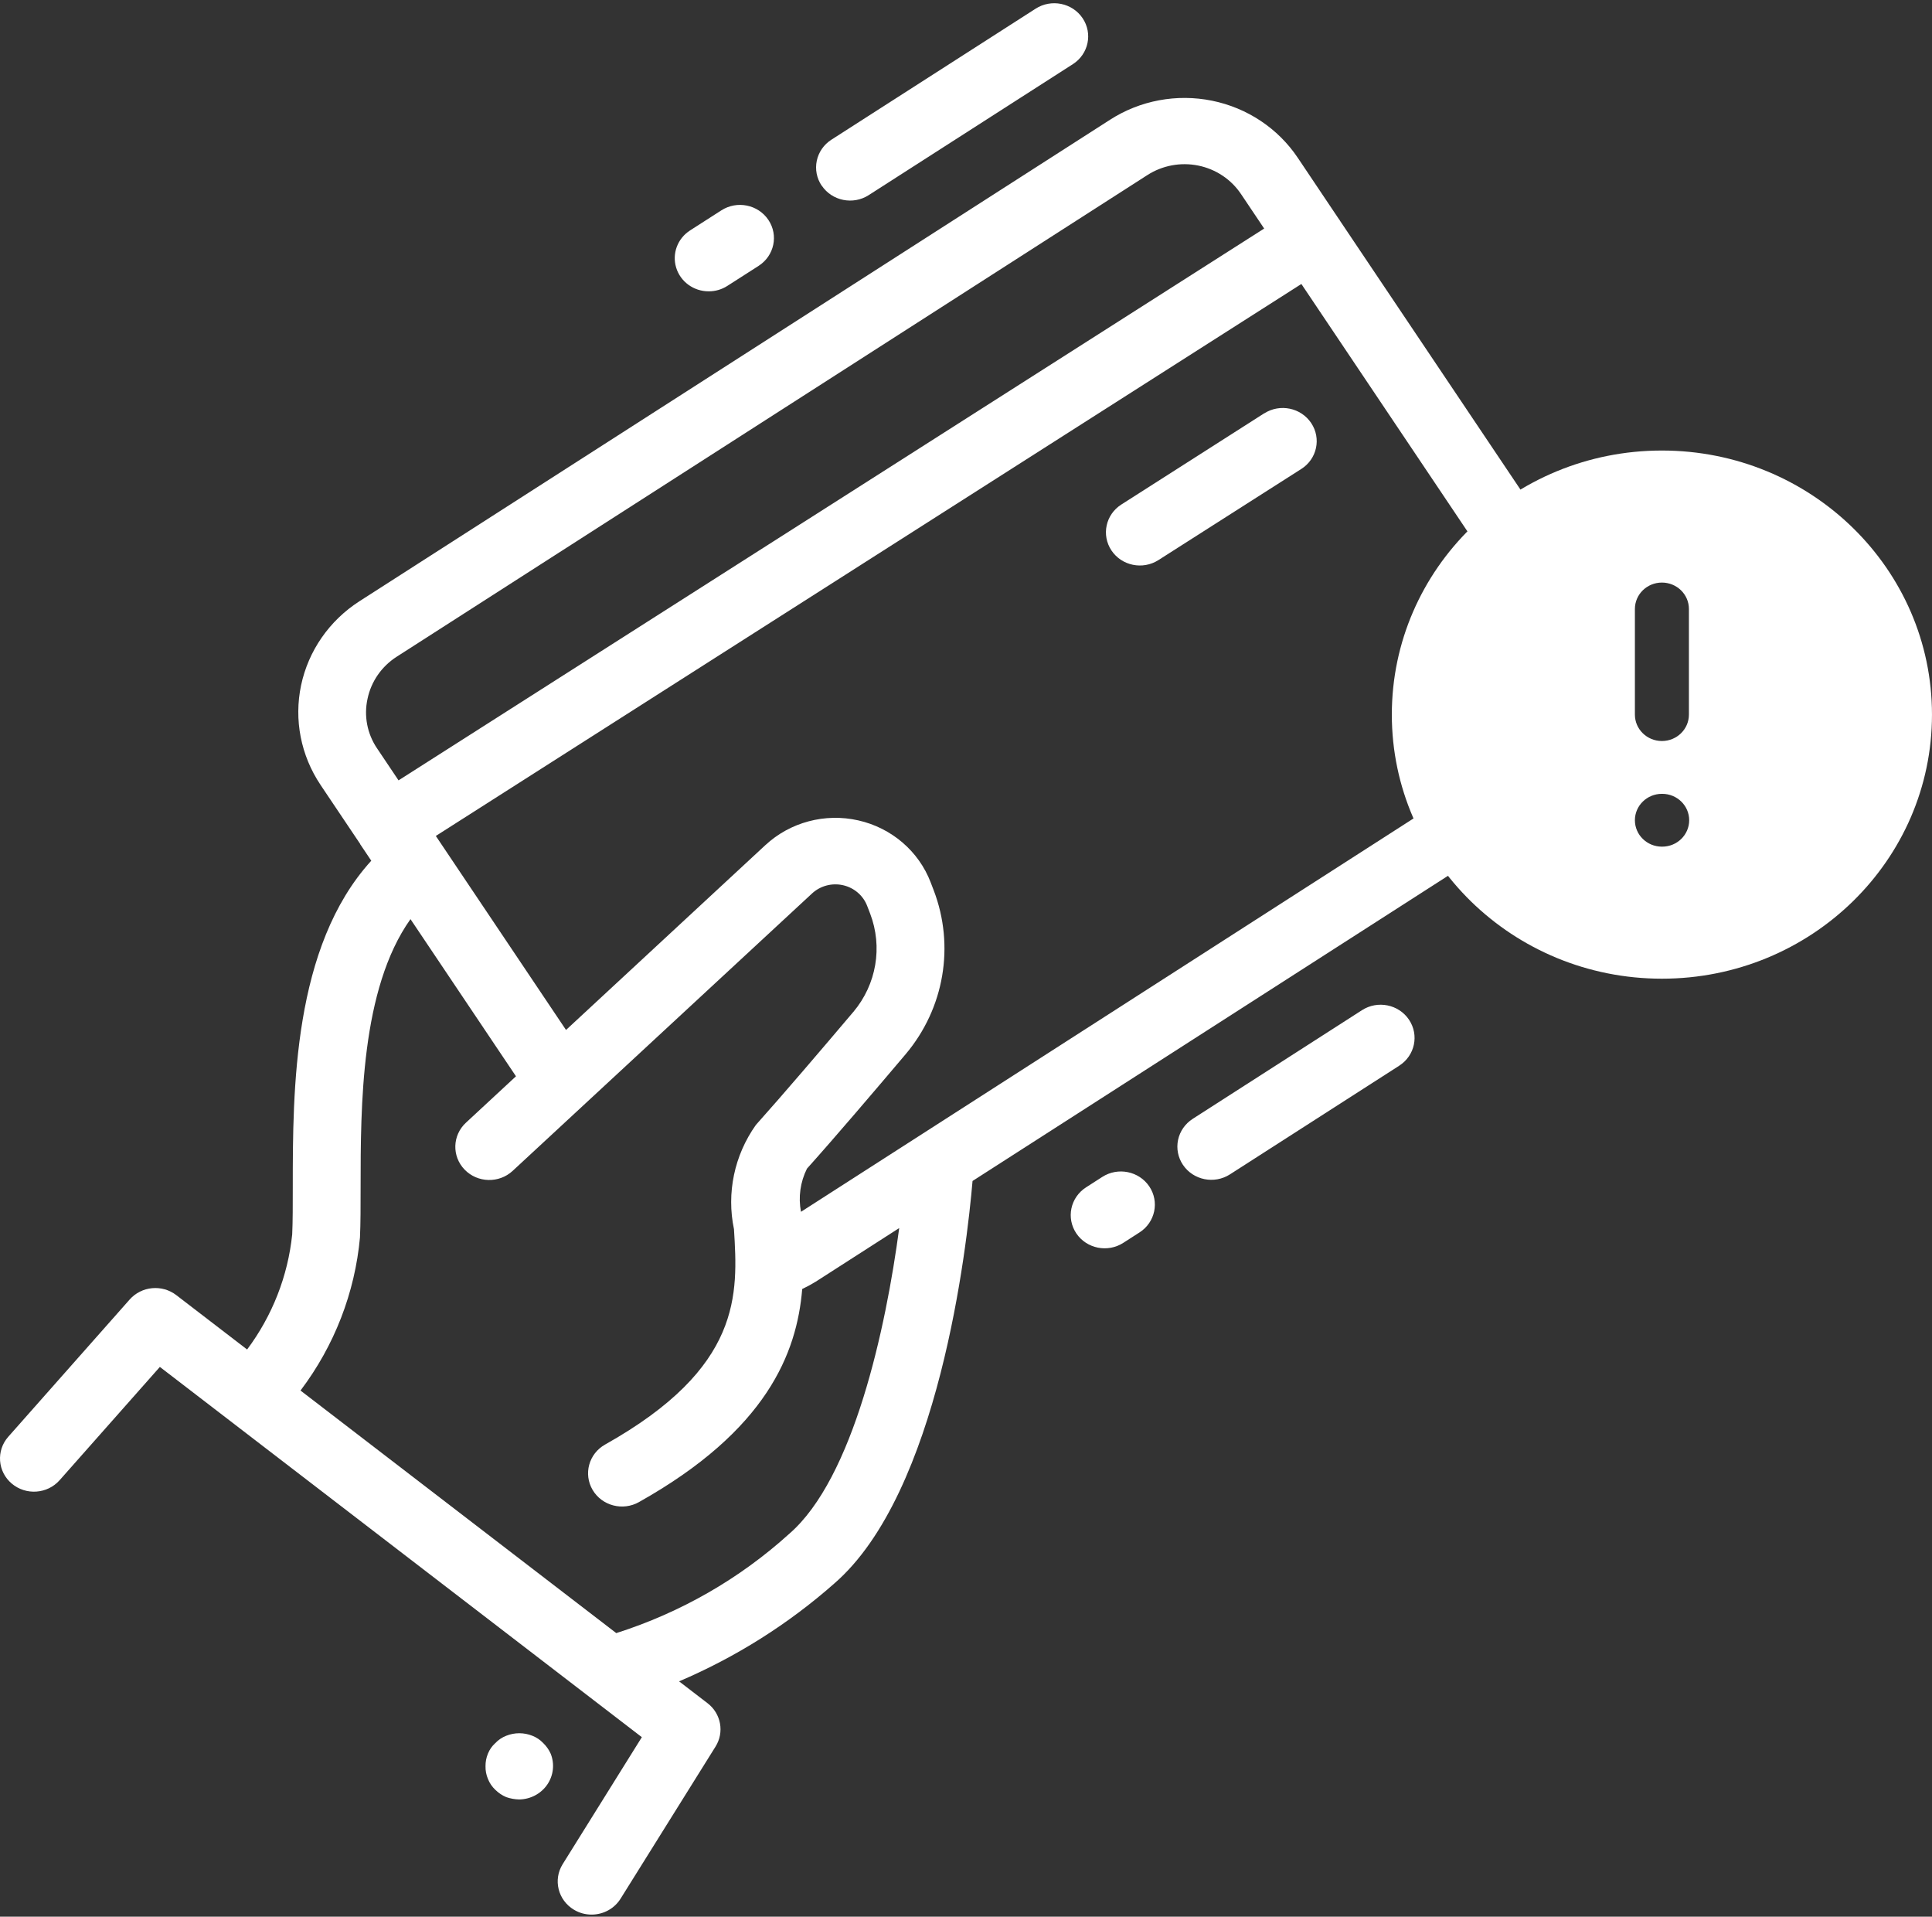
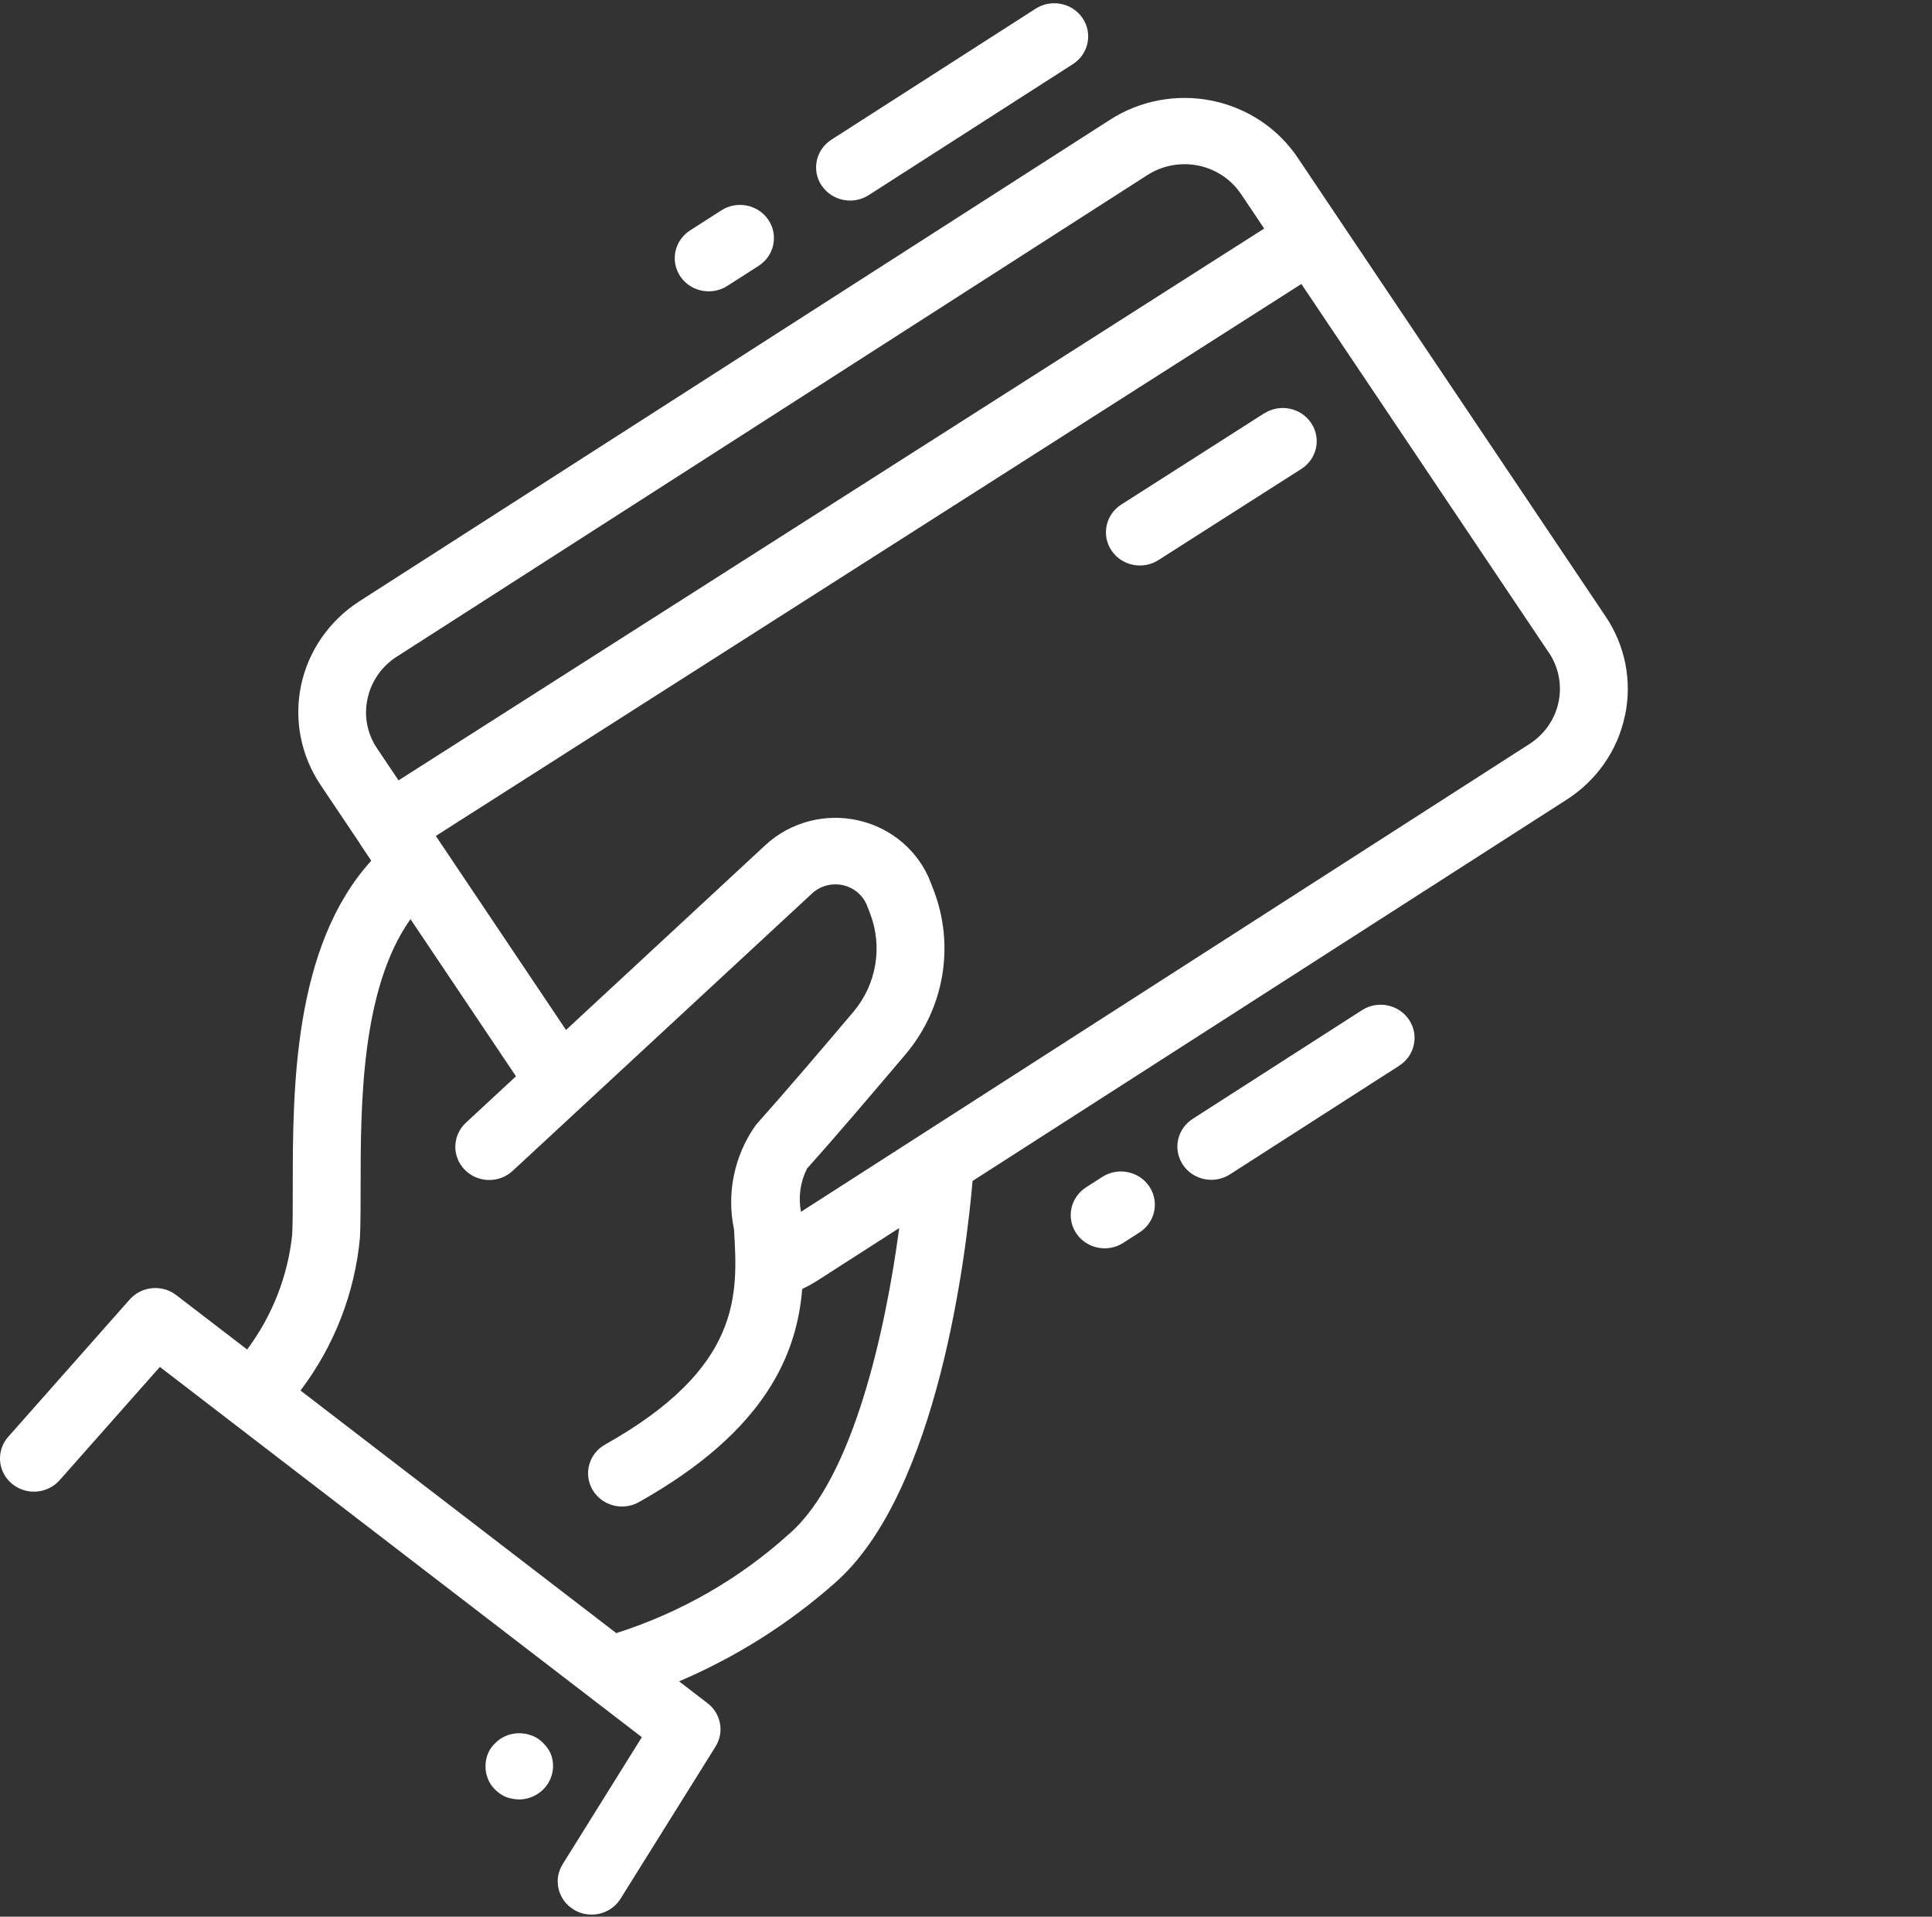
<svg xmlns="http://www.w3.org/2000/svg" width="245" height="243" viewBox="0 0 245 243" fill="none">
  <rect x="0" y="0" width="245" height="243" fill="#333333" stroke="none" />
-   <path fill-rule="evenodd" clip-rule="evenodd" d="M210.749 57.119C191.833 57.119 176.5 72.108 176.5 90.599C176.5 109.091 191.833 124.08 210.749 124.08C229.665 124.08 244.998 109.091 244.998 90.599C244.998 72.108 229.665 57.119 210.749 57.119ZM210.749 73.859C212.641 73.859 214.174 75.358 214.174 77.207V90.599C214.174 92.448 212.641 93.947 210.749 93.947C208.858 93.947 207.324 92.448 207.324 90.599V77.207C207.324 75.358 208.858 73.859 210.749 73.859ZM207.324 103.991C207.324 102.142 208.858 100.643 210.749 100.643H210.784C212.675 100.643 214.208 102.142 214.208 103.991C214.208 105.84 212.675 107.34 210.784 107.34H210.749C208.858 107.34 207.324 105.84 207.324 103.991Z" fill="white" />
  <path d="M104.199 23.543C103.569 22.61 103.346 21.47 103.578 20.376C103.809 19.282 104.477 18.322 105.433 17.71L131.327 1.103H131.325C133.311 -0.173 135.98 0.363 137.286 2.305C138.592 4.244 138.043 6.853 136.057 8.13L110.16 24.74H110.161C108.176 26.013 105.51 25.473 104.206 23.533L104.199 23.543ZM89.878 36.936C90.715 36.938 91.535 36.697 92.236 36.247L96.208 33.703H96.206C98.191 32.425 98.743 29.815 97.437 27.874C96.129 25.933 93.459 25.394 91.474 26.671L87.508 29.214V29.216C85.918 30.236 85.201 32.154 85.747 33.936C86.29 35.717 87.967 36.938 89.87 36.936L89.878 36.936ZM139.779 149.213L137.718 150.538C136.764 151.152 136.099 152.11 135.869 153.204C135.638 154.297 135.861 155.434 136.487 156.367C137.795 158.309 140.464 158.847 142.45 157.569L144.511 156.243V156.245C146.496 154.967 147.048 152.357 145.742 150.416C144.434 148.475 141.764 147.936 139.779 149.213V149.213ZM172.712 128.074L151.242 141.854H151.243C150.289 142.468 149.623 143.427 149.392 144.52C149.162 145.612 149.384 146.75 150.012 147.683C151.318 149.624 153.988 150.163 155.975 148.886L177.446 135.107L177.444 135.105C179.432 133.828 179.981 131.219 178.675 129.276C177.369 127.335 174.7 126.796 172.712 128.074V128.074ZM206.055 90.732H206.057C205.15 95.112 202.483 98.951 198.653 101.392L123.33 149.726C122.602 158.221 119.076 189.255 105.8 200.755C99.968 205.903 93.319 210.093 86.116 213.164L89.724 215.935H89.726C91.439 217.251 91.875 219.613 90.74 221.432L78.695 240.718C77.913 241.972 76.519 242.738 75.017 242.736C74.228 242.738 73.456 242.524 72.784 242.119C70.758 240.908 70.117 238.323 71.353 236.341L81.393 220.242L20.273 173.3L7.562 187.661C6.007 189.419 3.287 189.612 1.49 188.091C-0.31 186.572 -0.506 183.914 1.048 182.155L16.444 164.754C17.948 163.055 20.552 162.809 22.359 164.2L31.337 171.092C34.536 166.814 36.509 161.777 37.054 156.503C37.131 154.821 37.127 152.783 37.127 150.498C37.127 138.156 37.158 120.027 47.081 109.123L45.742 107.126L45.69 107.068V107.021L40.643 99.506H40.645C38.147 95.781 37.261 91.238 38.183 86.875C39.107 82.512 41.761 78.686 45.568 76.234L140.763 15.184C144.573 12.73 149.226 11.861 153.695 12.766C158.164 13.673 162.078 16.278 164.578 20.012L169.834 27.847C169.834 27.847 169.877 27.88 169.89 27.901C169.903 27.922 169.89 27.948 169.915 27.969L203.59 78.124C206.108 81.839 206.999 86.386 206.063 90.749L206.055 90.732ZM47.808 94.866L50.539 98.936L160.311 28.976L157.382 24.611H157.38C156.136 22.745 154.181 21.442 151.949 20.99C149.719 20.539 147.396 20.975 145.494 22.201L50.299 83.265C48.392 84.489 47.065 86.406 46.608 88.589C46.128 90.761 46.564 93.031 47.818 94.884L47.808 94.866ZM114.031 155.695L103.453 162.488H103.451C102.896 162.829 102.322 163.143 101.73 163.424C101.054 171.57 97.221 181.351 81.03 190.435H81.032C78.971 191.598 76.338 190.907 75.149 188.892C73.963 186.878 74.669 184.304 76.73 183.144C94.156 173.367 93.58 164.061 93.077 155.84C92.117 151.25 93.119 146.476 95.85 142.626C99.357 138.706 104.303 132.912 108.221 128.281L108.223 128.283C111.15 124.797 111.959 120.051 110.343 115.827L109.965 114.847C109.458 113.527 108.308 112.545 106.904 112.228C105.498 111.912 104.025 112.305 102.978 113.273L65.008 148.447C63.281 150.045 60.558 149.976 58.922 148.29C57.285 146.602 57.358 143.94 59.083 142.34L65.432 136.453L52.054 116.529C45.751 125.407 45.734 140.221 45.73 150.499C45.73 152.921 45.73 155.088 45.648 156.871L45.65 156.869C45.008 163.898 42.4 170.619 38.108 176.294L78.149 207.047C86.309 204.452 93.795 200.157 100.088 194.455C108.227 187.417 112.339 168.422 114.03 155.696L114.031 155.695ZM196.404 82.736L165.03 36.004L55.268 105.983L71.778 130.58L97.055 107.149H97.057C100.196 104.236 104.619 103.057 108.839 104.009C113.056 104.959 116.505 107.913 118.022 111.875L118.404 112.875H118.406C121.097 119.919 119.747 127.83 114.861 133.636C110.886 138.333 105.883 144.204 102.33 148.165V148.167C101.484 149.862 101.219 151.779 101.574 153.634L193.932 94.338H193.93C195.841 93.121 197.176 91.21 197.639 89.028C198.101 86.849 197.656 84.577 196.4 82.717L196.404 82.736ZM160.324 52.395L142.199 63.964C140.208 65.232 139.647 67.837 140.943 69.784C142.242 71.731 144.905 72.281 146.897 71.012L165.02 59.455V59.457C167.011 58.188 167.574 55.582 166.276 53.637C164.979 51.69 162.314 51.14 160.322 52.407L160.324 52.395ZM68.885 220.988C68.501 220.582 68.033 220.267 67.508 220.062C66.447 219.636 65.258 219.636 64.196 220.062C63.672 220.267 63.199 220.582 62.815 220.988C62.4 221.36 62.079 221.82 61.874 222.332C61.665 222.841 61.561 223.383 61.569 223.932C61.557 224.478 61.661 225.022 61.874 225.529C62.079 226.053 62.4 226.528 62.815 226.916C63.211 227.307 63.679 227.622 64.196 227.842C64.722 228.024 65.273 228.124 65.83 228.137C67.261 228.122 68.592 227.421 69.392 226.263C70.191 225.103 70.355 223.633 69.832 222.332C69.606 221.831 69.285 221.373 68.885 220.988L68.885 220.988Z" fill="white" />
</svg>